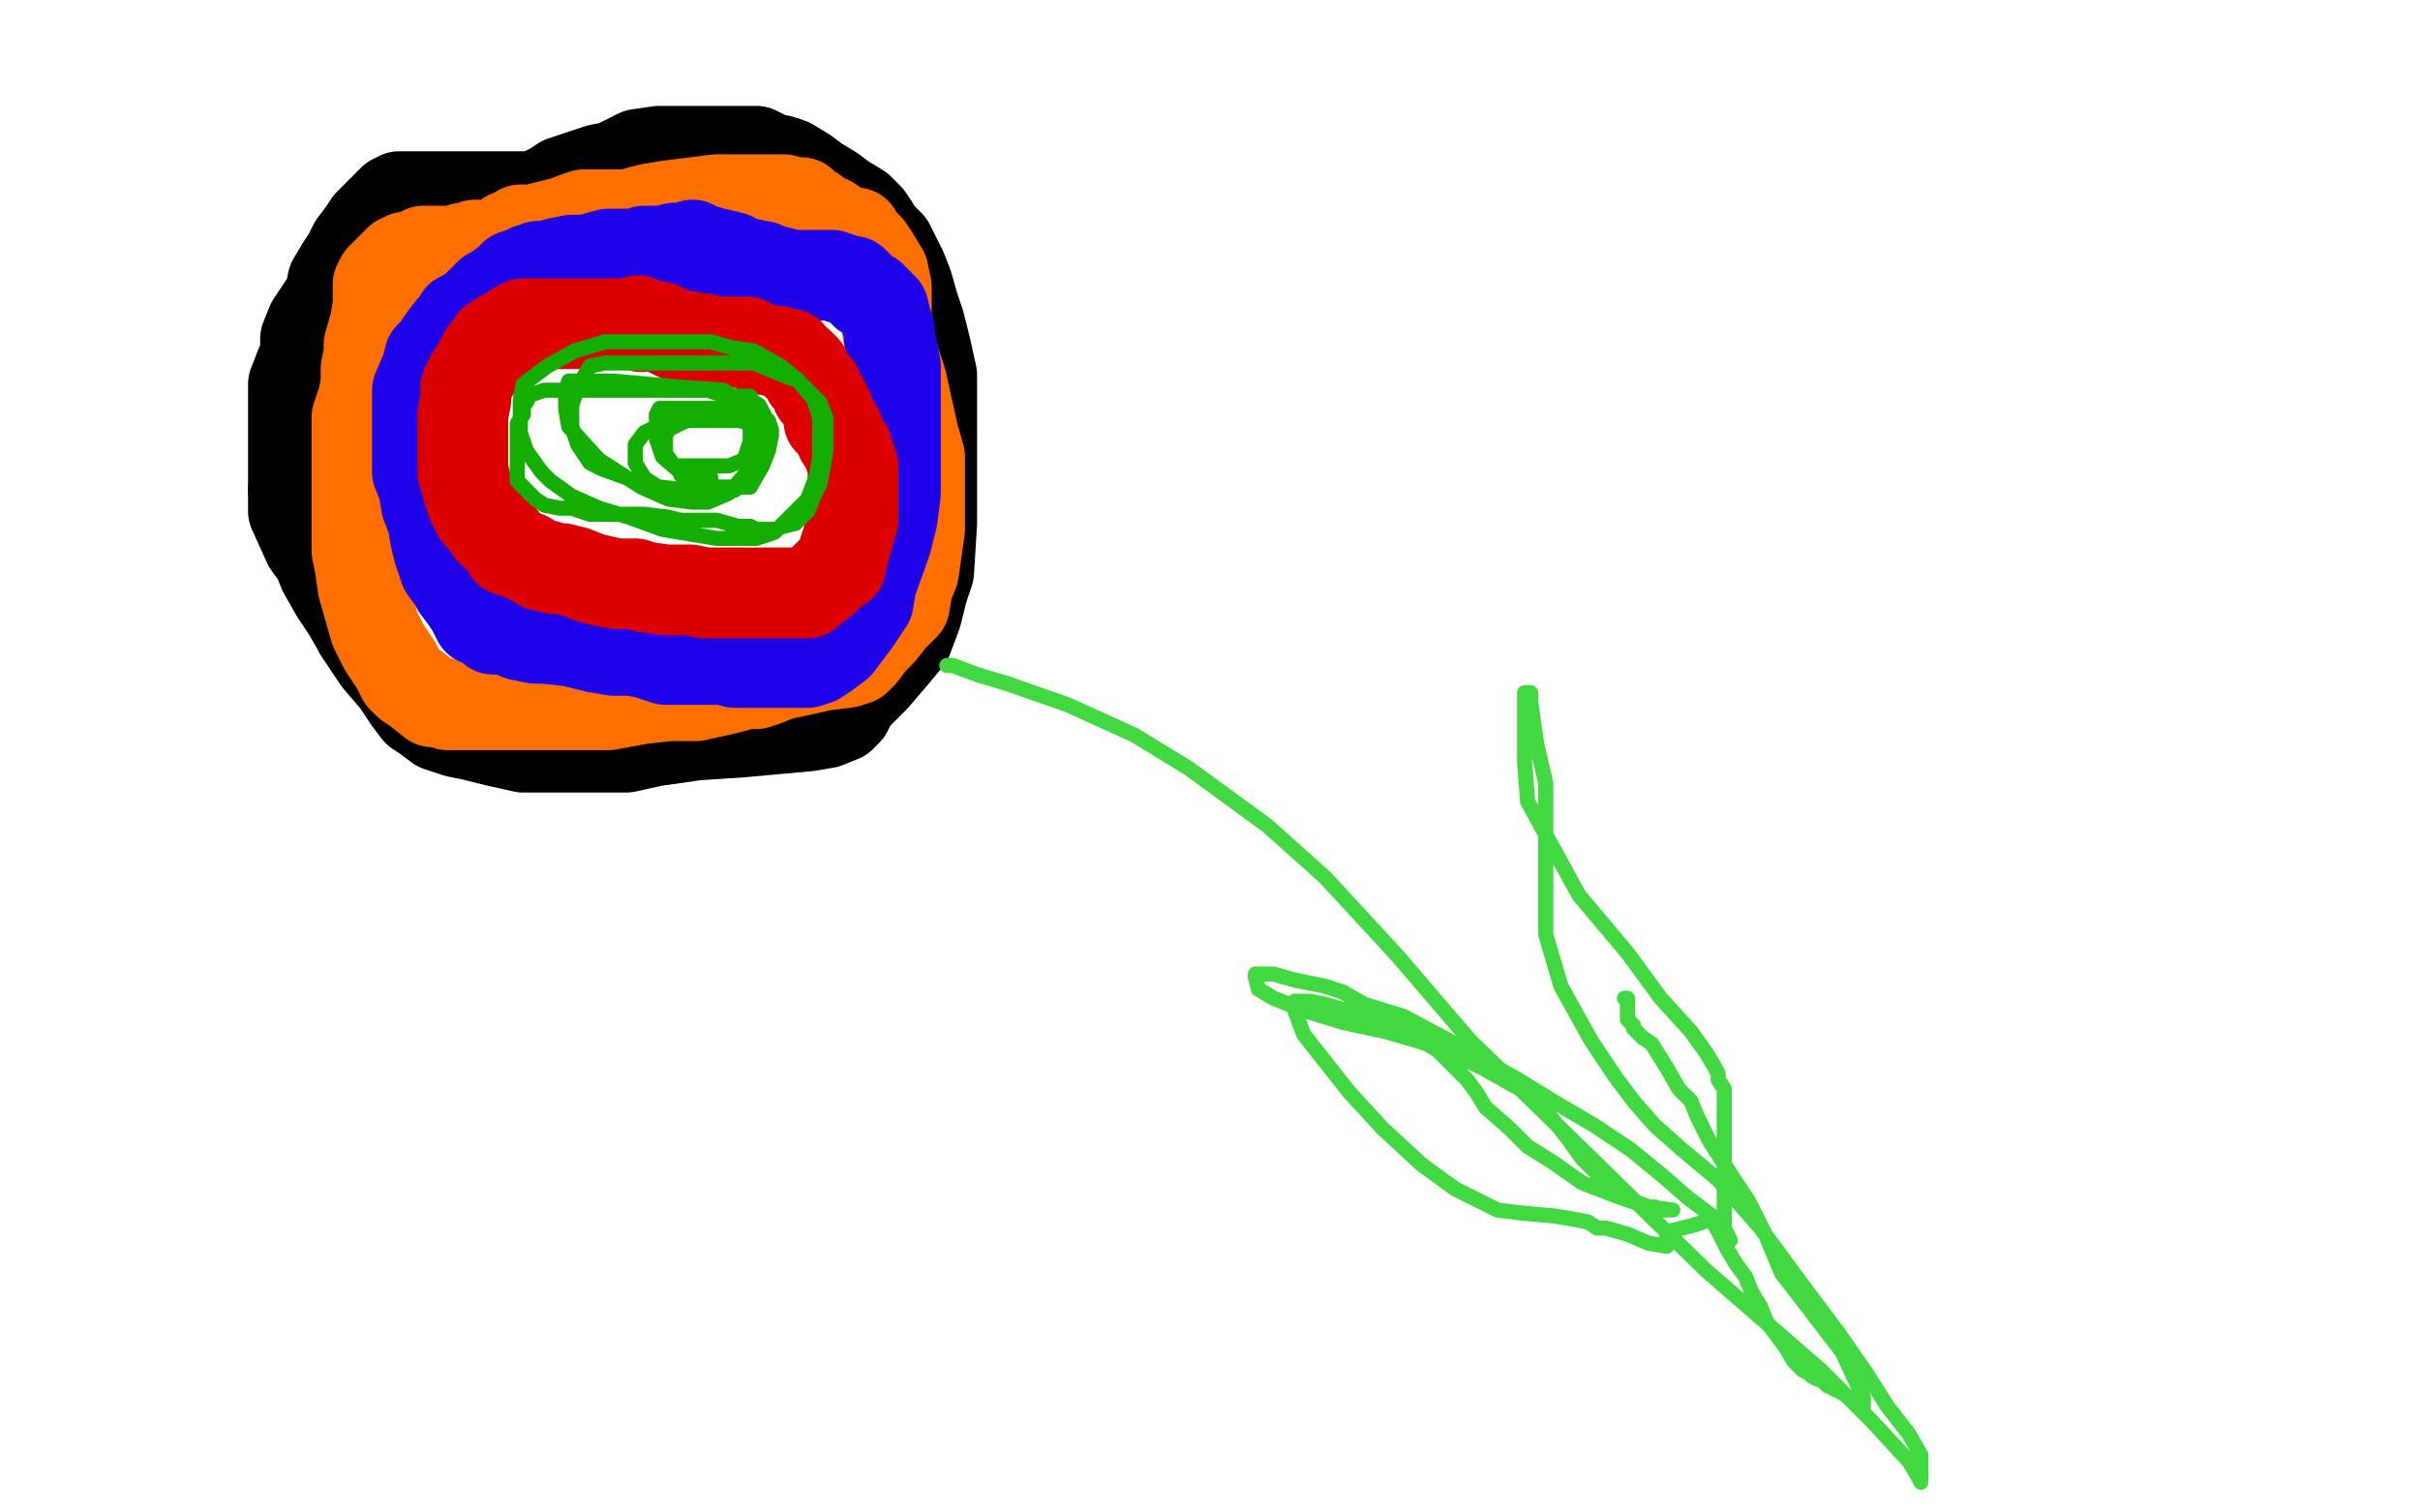
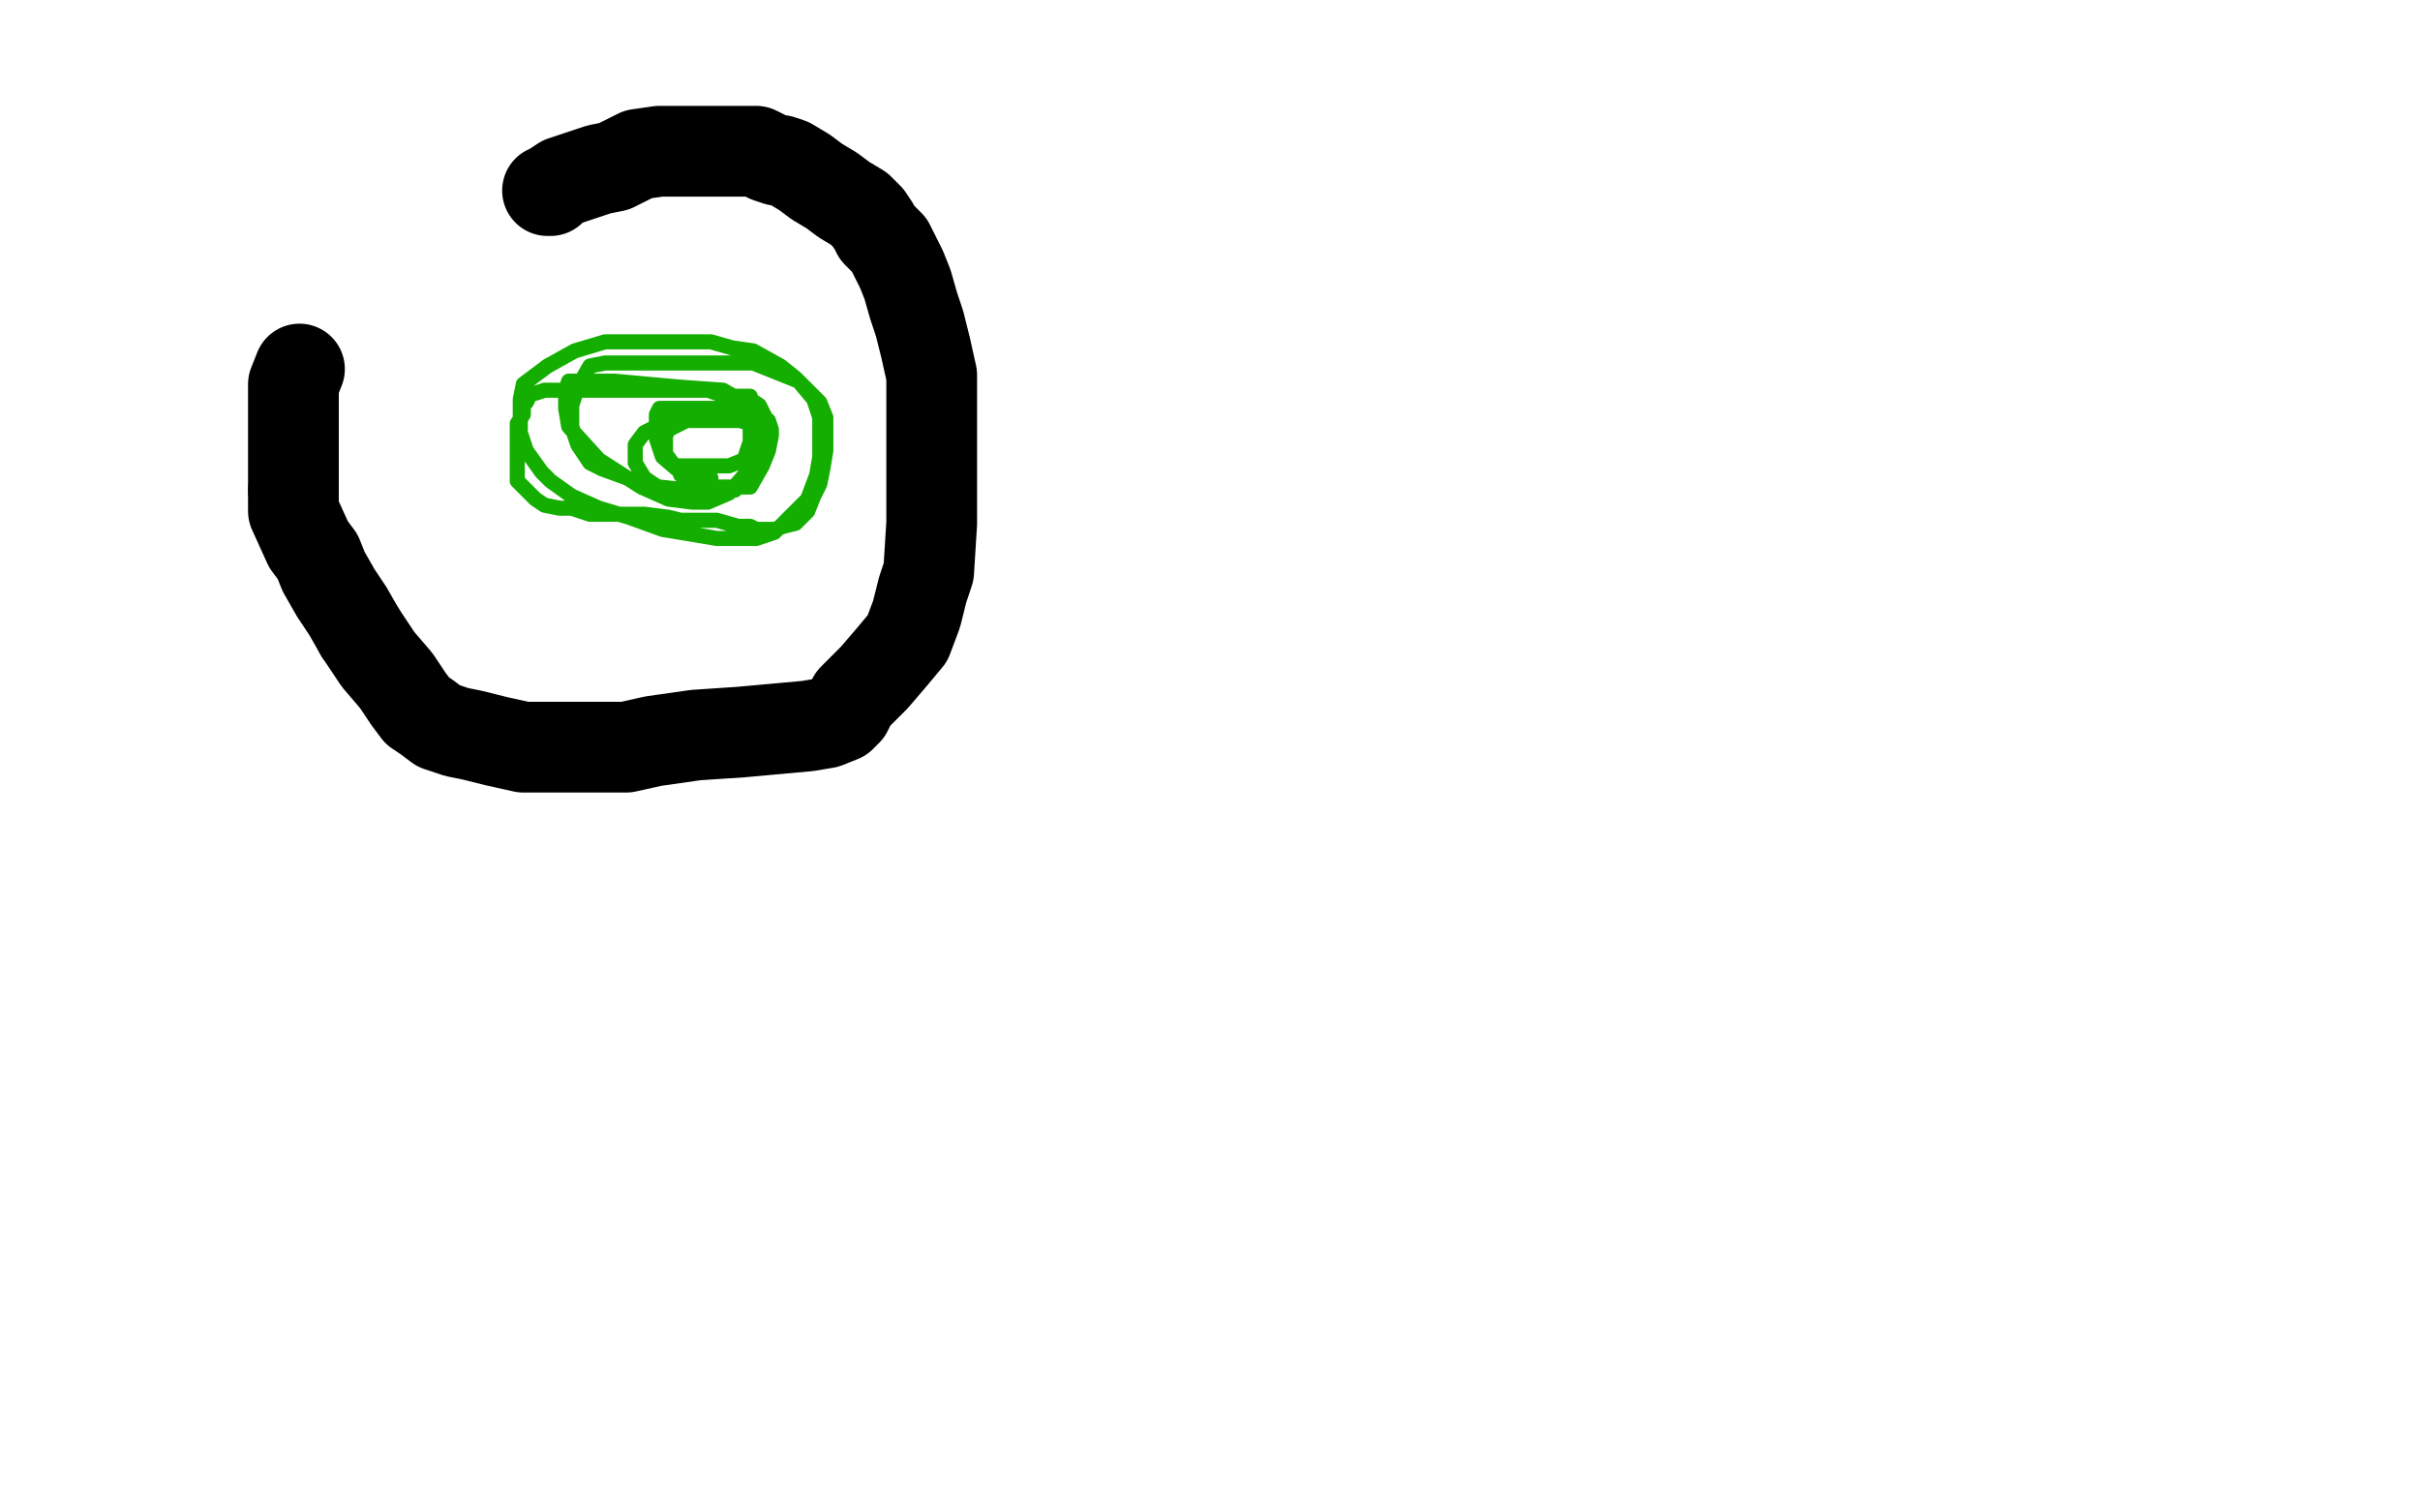
<svg xmlns="http://www.w3.org/2000/svg" width="800" height="500" version="1.1" style="stroke-antialiasing: false">
  <desc>This SVG has been created on https://colorillo.com/</desc>
  <rect x="0" y="0" width="800" height="500" style="fill: rgb(255,255,255); stroke-width:0" />
-   <polyline points="185,65 179,65 179,65 166,65 166,65 153,65 153,65 142,65 142,65 137,65 137,65 134,65 134,65 132,65 132,65 130,66 128,68 125,71 122,74 120,77 117,81 115,85 113,88 110,93 109,98 103,107 101,112 101,117 99,122" style="fill: none; stroke: #000000; stroke-width: 30; stroke-linejoin: round; stroke-linecap: round; stroke-antialiasing: false; stroke-antialias: 0; opacity: 1.0" />
  <polyline points="97,162 97,169 102,180 105,184 107,189 111,196 115,202 119,209" style="fill: none; stroke: #000000; stroke-width: 30; stroke-linejoin: round; stroke-linecap: round; stroke-antialiasing: false; stroke-antialias: 0; opacity: 1.0" />
  <polyline points="99,122 97,127 97,132 97,137 97,141 97,148 97,155 97,162" style="fill: none; stroke: #000000; stroke-width: 30; stroke-linejoin: round; stroke-linecap: round; stroke-antialiasing: false; stroke-antialias: 0; opacity: 1.0" />
  <polyline points="119,209 125,218 131,225 135,231 138,235 141,237 145,240 151,242 156,243 164,245 173,247 181,247 188,247 195,247 200,247 207,247 216,245 230,243 245,242 267,240 273,239 278,237 280,235 282,231 289,224 295,217 300,211 303,203 305,195 307,189 308,173 308,164 308,156 308,146 308,138 308,131 308,124 306,115 304,107 302,101 300,94 298,89 294,81 290,77 289,75 287,72 284,69 279,66 275,63 270,60 266,57 261,54 258,53 257,53 254,52 250,50 248,50 243,50 240,50 235,50 231,50 228,50 225,50 223,50 218,50 211,51 203,55 198,56 192,58 186,60 183,62 182,63 181,63" style="fill: none; stroke: #000000; stroke-width: 30; stroke-linejoin: round; stroke-linecap: round; stroke-antialiasing: false; stroke-antialias: 0; opacity: 1.0" />
-   <polyline points="157,81 155,82 155,82 153,82 153,82 151,83 151,83 148,83 148,83 144,83 144,83 140,83 140,83 137,85 137,85 135,85 134,85 132,86 131,87 130,88 128,90 126,92 125,94 125,96 125,101 124,107 122,114 122,117 121,122 121,127 120,132 118,138 118,145 118,153 118,162 118,167 118,172 118,177 118,182 119,187 120,194 122,201 124,208 127,214 131,220 133,224 135,226 138,228 143,232 145,232 148,233 153,233 159,233 167,233 175,233 183,233 190,233 194,233 197,233 201,233 212,231 221,230 230,230 239,228 243,227 246,226 250,226 253,225 258,223 263,222 272,220 280,219 283,218 284,217 285,216 288,212 291,209 295,204 299,200 300,194 302,189 303,182 304,175 304,165 304,158 304,151 302,144 300,135 298,126 296,120 294,113 293,107 293,101 293,95 292,90 289,85 287,82 285,80 284,79 283,77 281,77 277,75 274,73 271,72 269,70 267,69 265,67 263,67 259,66 254,66 250,66 244,66 237,66 229,67 221,68 215,69 211,70 210,71 209,71 205,71 202,71 198,71 193,71 190,72 188,73 184,74 176,76 174,76 172,76 170,78 169,78 168,78" style="fill: none; stroke: #ff6f00; stroke-width: 30; stroke-linejoin: round; stroke-linecap: round; stroke-antialiasing: false; stroke-antialias: 0; opacity: 1.0" />
-   <polyline points="229,81 226,82 226,82 223,82 223,82 219,83 219,83 213,83 213,83 210,84 210,84 207,84 207,84 201,84 201,84 194,86 189,86 184,87 181,88 179,88 178,88 176,89 175,89 173,90 170,91 168,93 164,96 162,97 160,99 157,102 154,104 152,105 151,107 149,109 146,113 145,115 142,118 141,122 138,129 138,133 138,137 138,141 138,145 138,150 138,156 140,161 141,167 143,172 144,178 145,182 147,188 150,192 151,194 154,198 156,201 158,205 161,206 163,208 167,208 172,210 177,211 180,211 189,212 197,214 203,215 209,215 214,216 220,218 227,218 233,218 239,218 243,219 246,219 253,219 256,219 261,219 264,219 267,219 270,218 273,216 277,213 280,209 283,205 287,199 288,193 293,179 295,171 296,163 296,156 296,146 296,139 296,132 296,127 296,121 295,116 294,112 294,109 293,106 292,102 291,101 289,99 288,98 286,97 283,94 282,93 281,93 278,92 275,91 267,91 262,91 258,90 254,89 253,89 252,88 251,88 247,87 245,87 242,85 238,84 237,84 234,83" style="fill: none; stroke: #1e00e9; stroke-width: 30; stroke-linejoin: round; stroke-linecap: round; stroke-antialiasing: false; stroke-antialias: 0; opacity: 1.0" />
-   <polyline points="212,108 211,107 211,107 210,107 210,107 209,107 209,107 205,107 205,107 200,107 200,107 195,107 195,107 191,107 191,107 185,107 180,107 176,107 174,107 173,107 171,108 168,110 166,111 163,113 161,116 160,117 158,121 156,124 155,126 154,128 154,132 153,137 153,145 153,151 153,156 155,163 156,166 158,170 160,172 162,175 164,177 166,178 168,181 168,182 174,184 179,187 181,187 183,188 186,188 190,189 195,191 199,192 204,193 210,193 213,194 220,195 224,195 228,195 233,196 237,196 242,196 244,196 247,196 251,196 257,196 261,196 264,196 267,196 268,195 272,192 275,189 278,187 279,182 280,179 281,175 282,172 282,167 282,164 282,161 282,156 282,154 281,151 280,148 278,145 277,142 274,139 274,136 273,134 272,132 270,130 270,128 267,125 266,123 266,122 264,120 263,120 261,118 261,117 260,117 257,116 255,116 250,115 247,113 245,113 243,113 241,113 239,113 236,113 233,113 233,112 232,112 230,112 229,112 227,111 224,111 222,110 220,109 218,108 217,108 213,107 211,106" style="fill: none; stroke: #dc0000; stroke-width: 30; stroke-linejoin: round; stroke-linecap: round; stroke-antialiasing: false; stroke-antialias: 0; opacity: 1.0" />
  <polyline points="252,139 253,139 253,139 253,138 253,138 252,136 252,136 251,134 251,134 248,132 248,132 248,131 248,131 247,131 247,131 245,131 240,131 237,130 234,129 233,129 231,129 230,129 226,129 223,129 219,129 215,129 211,129 206,129 204,129 203,129 202,129 200,129 195,129 192,129 189,129 187,129 183,129 182,129 180,129 177,130 176,130 175,131 174,133 173,134 173,137 171,140 171,142 171,146 171,149 171,151 171,154 171,156 171,159 174,162 175,163 177,165 180,167 185,168 189,168 195,170 202,170 213,170 221,171 225,172 228,172 232,172 237,172 244,174 248,174 250,175 253,175 256,175 259,174 263,173 267,169 269,164 271,160 272,155 273,149 273,144 273,138 271,133 263,125 258,121 249,116 242,115 235,113 229,113 224,113 216,113 208,113 200,113 190,116 181,121 173,127 172,132 172,137 172,143 174,149 179,156 182,159 189,164 198,168 208,171 219,175 237,178 245,178 250,178 256,176 262,170 267,165 270,157 271,151 271,145 271,138 269,132 264,126 249,120 235,120 223,120 210,120 200,120 195,121 191,128 189,134 189,141 191,147 195,153 199,155 210,159 218,161 227,162 239,162 243,162 247,157 248,150 248,144 248,137 246,133 239,129 225,128 203,126 191,126 188,126 187,129 187,135 188,141 198,152 212,161 221,165 229,166 234,166 241,163 247,156 249,149 250,145 250,141 248,138 243,135 238,135 227,135 220,135 218,135 217,137 217,145 219,151 226,157 231,160 237,161 242,161 248,161 252,154 254,149 255,144 255,142 254,139 246,139 234,139 227,139 221,142 220,144 220,148 220,150 223,154 228,154 235,154 241,154 246,152 248,146 248,141 248,140 241,138 230,138 221,139 213,143 210,147 210,153 213,158 219,162 228,164 230,164 232,164 233,164 235,162 235,160 235,159 235,158 225,157" style="fill: none; stroke: #14ae00; stroke-width: 5; stroke-linejoin: round; stroke-linecap: round; stroke-antialiasing: false; stroke-antialias: 0; opacity: 1.0" />
-   <polyline points="313,220 314,220 314,220 315,220 315,220 323,223 323,223 333,226 333,226 353,233 353,233 375,243 375,243 393,254 393,254 419,273 438,290 462,316 486,344 520,377 564,420 602,453 619,470 631,483 634,488 635,490 635,488 635,481 631,474 624,465 617,454 608,441 596,425 582,406 568,390 556,380 547,372 540,364 534,356 526,344 516,326 511,309 511,294 511,282 511,270 511,259 508,246 507,239 506,232 506,231 506,229 505,229 504,229 504,240 504,252 505,265 522,296 538,315 549,330 559,341 564,348 567,353 568,355 568,357 570,360 570,364 570,369 570,383 570,392 570,401 570,407 571,408 571,410 572,410 570,406 566,402 558,396 550,389 539,380 527,372 515,365 502,357 479,344 464,336 451,332 444,328 438,326 433,325 428,324 421,322 417,322 416,322 415,322 415,323 416,327 421,330 431,334 444,338 458,341 475,346 490,353 506,362 509,365 514,371 518,376 523,383 528,388 533,393 536,395 540,397 545,399 547,399 550,400 551,400 553,400 545,399 536,396 523,391 513,384 505,379 499,373 491,366 488,361 485,357 482,354 475,347 468,343 458,338 445,334 438,332 433,331 432,331 430,331 429,331 428,331 428,334 431,342 446,361 457,373 470,385 481,393 489,397 495,400 503,401 514,402 520,403 525,404 528,406 531,406 538,408 545,411 551,412 551,411 551,410 551,409 551,408 551,407 552,407 556,406 560,405 563,404 564,403 565,402 568,407 571,413 574,418 577,422 579,427 582,432 584,437 587,441 590,445 593,450 594,451 595,452 596,453 598,454 599,455 601,456 602,456 604,458 606,459 610,461 611,462 614,462 615,463 615,464 616,465 616,462 609,447 596,430 589,421 584,409 578,397 572,388 565,377 561,369 559,364 555,360 551,353 546,345 543,343 540,340 540,339 538,337 538,335 538,333 538,332 538,331 538,330 537,330" style="fill: none; stroke: #41d841; stroke-width: 5; stroke-linejoin: round; stroke-linecap: round; stroke-antialiasing: false; stroke-antialias: 0; opacity: 1.0" />
</svg>